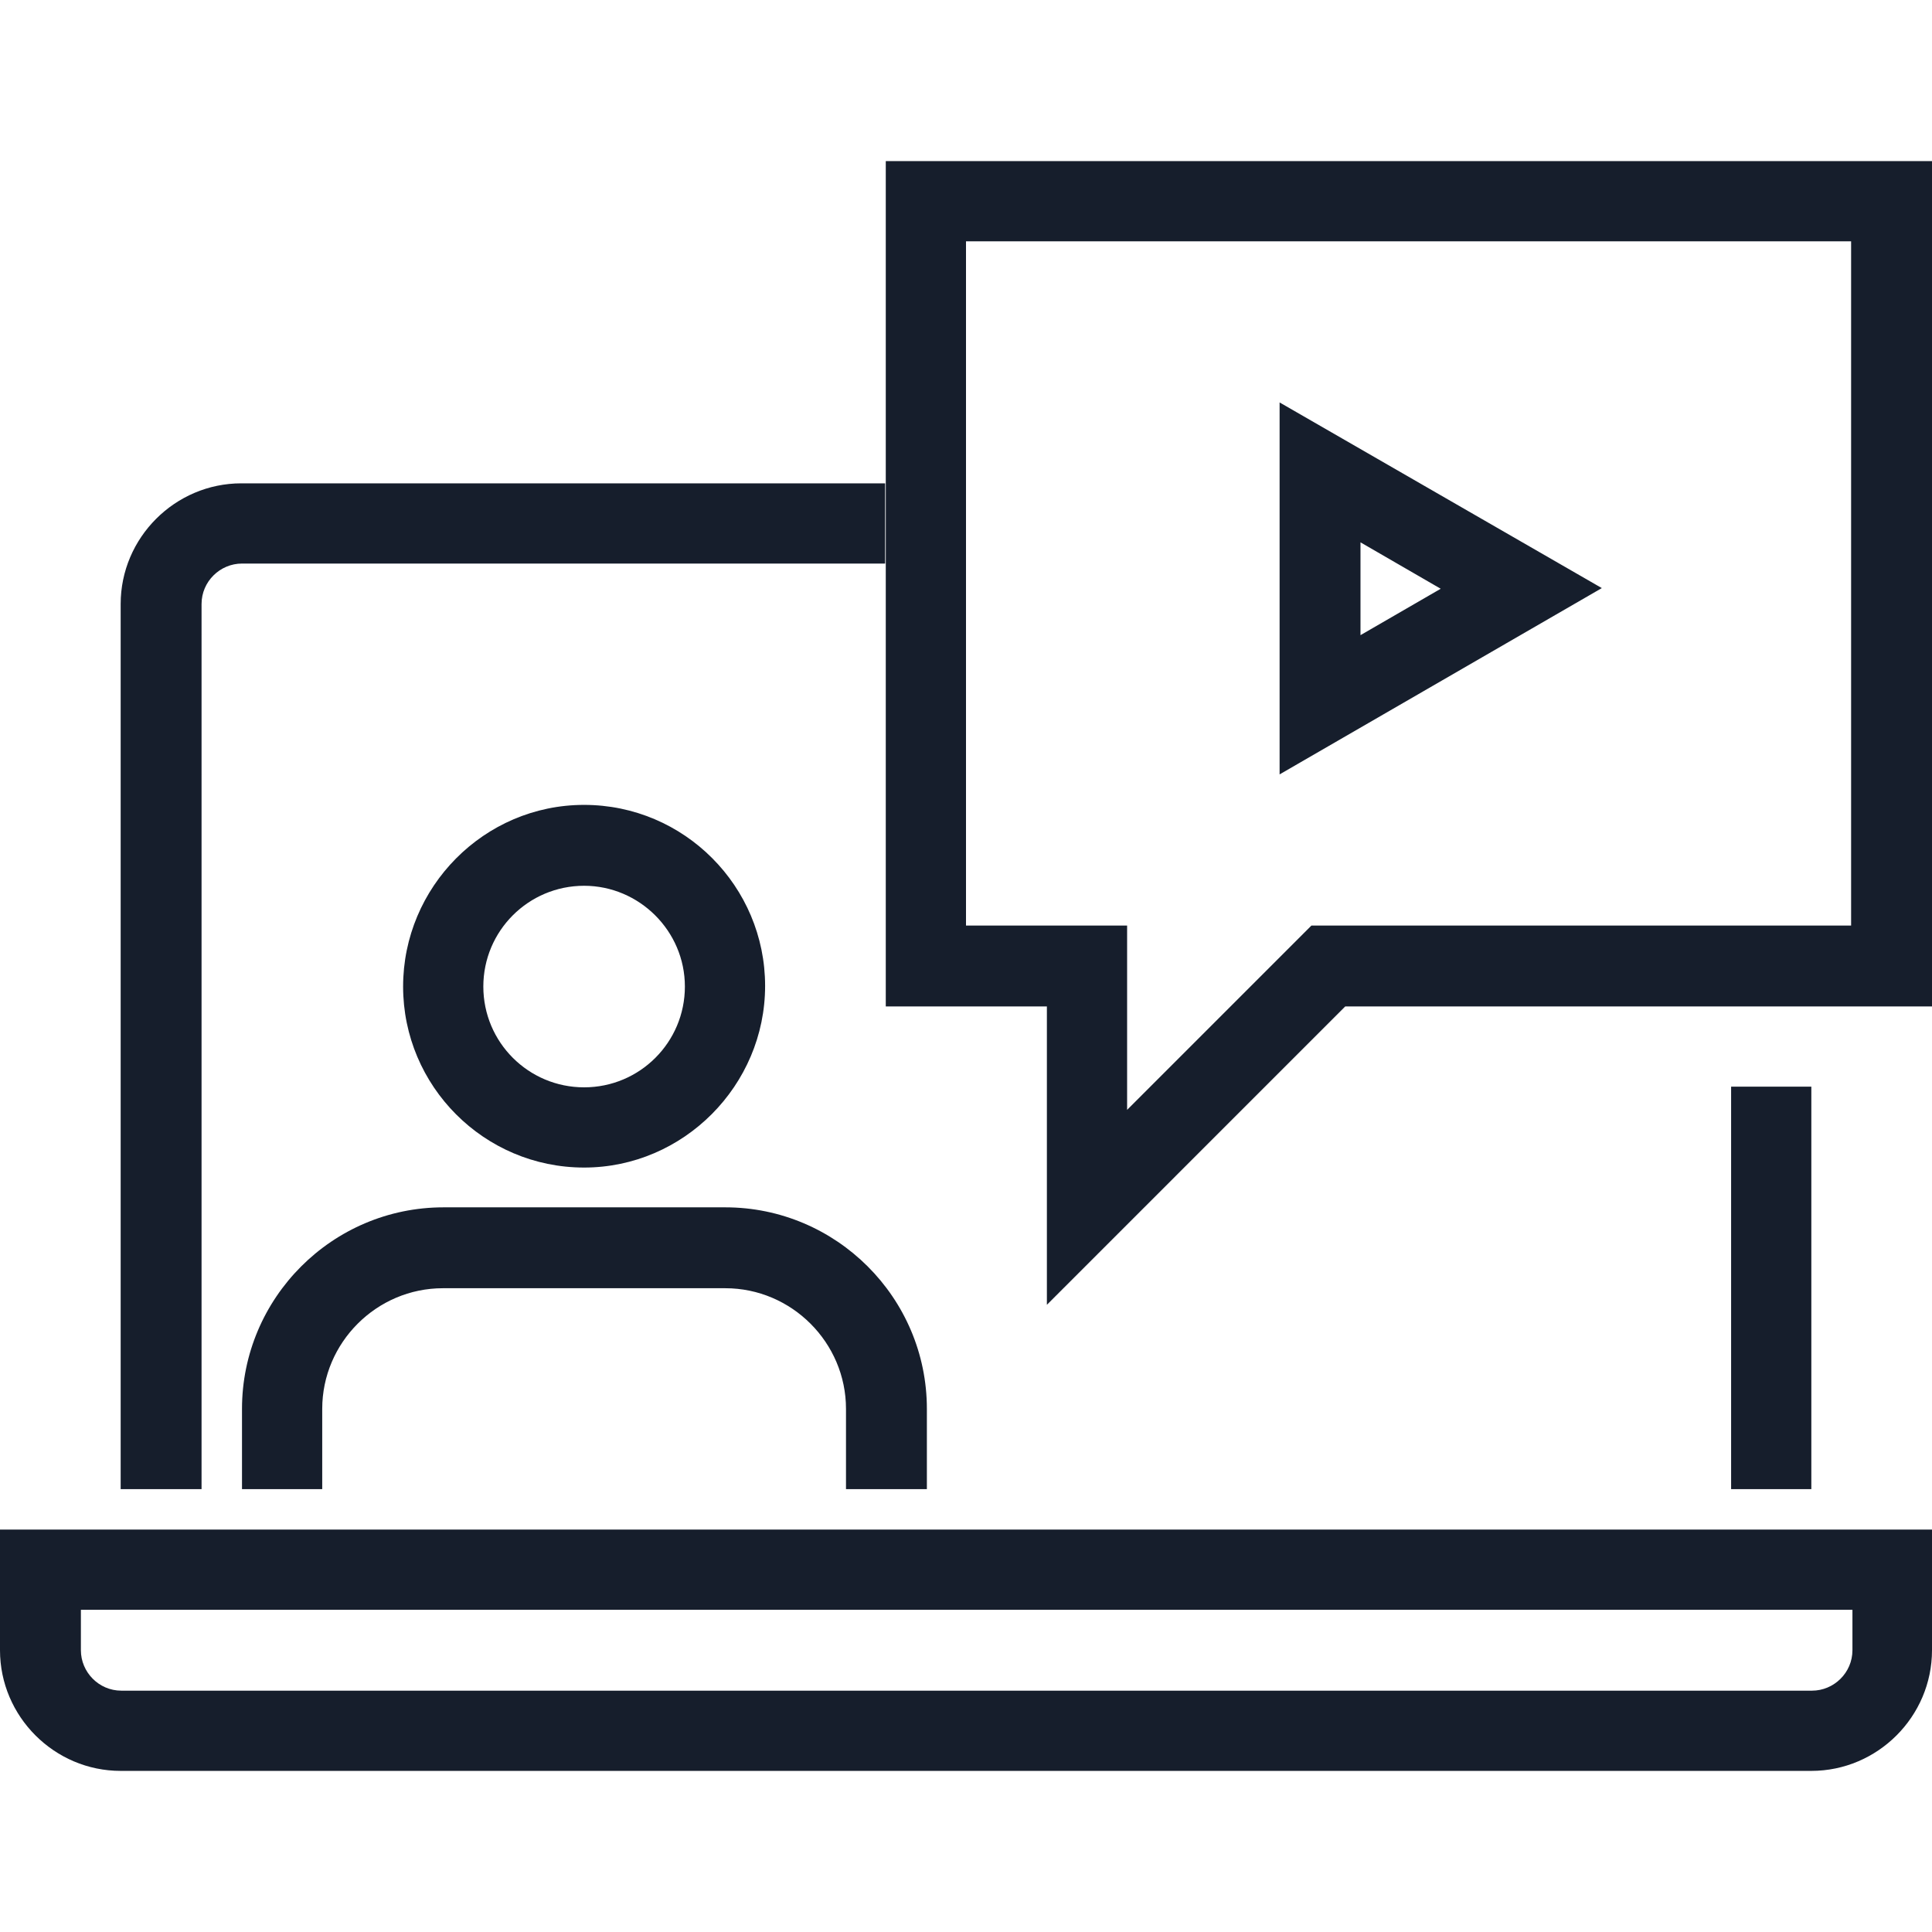
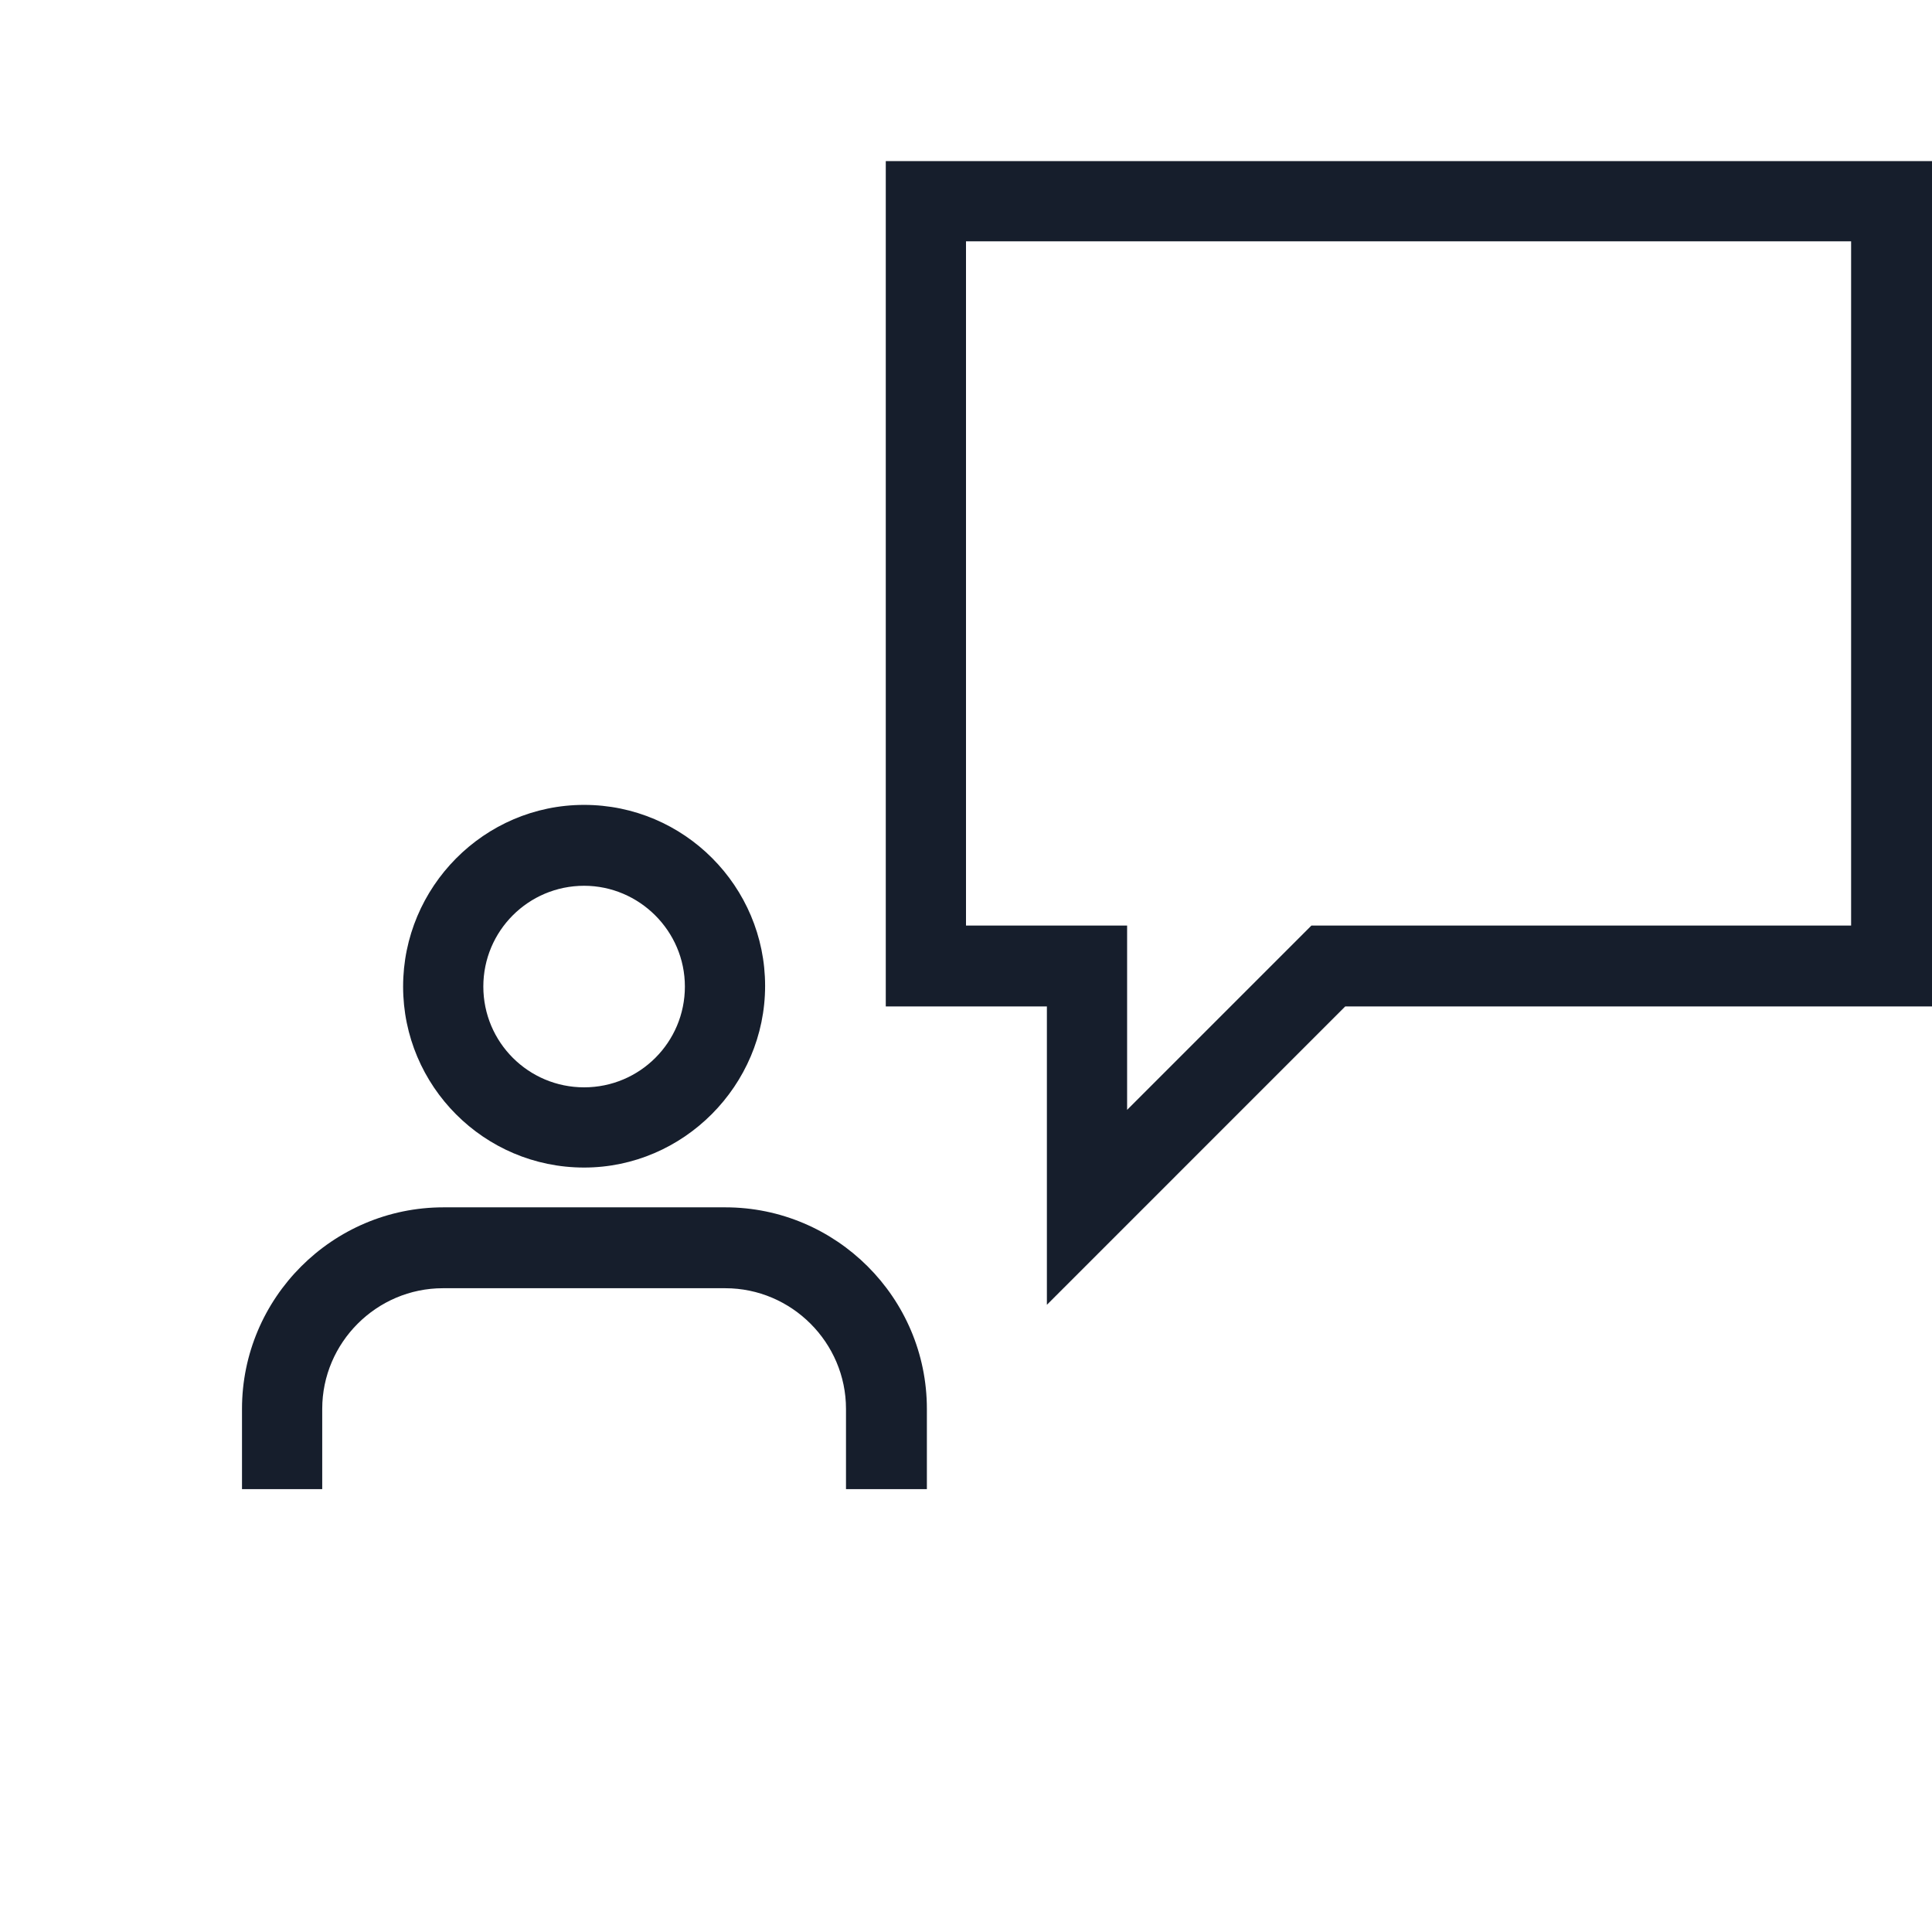
<svg xmlns="http://www.w3.org/2000/svg" version="1.1" width="512" height="512" x="0" y="0" viewBox="0 0 611.606 611.606" style="enable-background:new 0 0 512 512" xml:space="preserve" class="">
  <g>
-     <path d="M405.079 245.146V127.4l102.004 58.768zm25.606-73.46v29.384l25.396-14.692zM548.011 344.002h25.396v127.4h-25.396zM63.805 471.403H38.199V191.206c0-20.989 17.211-38.199 38.199-38.199h203.799v25.396H76.608c-6.926 0-12.803 5.667-12.803 12.803zM573.407 560.604H38.199C17.211 560.604 0 543.393 0 522.405v-38.199h611.606v38.199c0 20.988-17.21 38.199-38.199 38.199zM25.606 509.602v12.803c0 6.926 5.667 12.803 12.803 12.803h535.208c6.926 0 12.803-5.667 12.803-12.803v-12.803z" fill="#161e2c" opacity="1" data-original="#000000" />
    <path d="M293.21 471.403h-25.396v-25.396c0-20.989-17.211-38.199-38.199-38.199h-89.411c-20.989 0-38.199 17.211-38.199 38.199v25.396H76.608v-25.396c0-35.051 28.544-63.805 63.805-63.805h89.201c35.051 0 63.805 28.544 63.805 63.805v25.396zM184.909 369.608c-31.693 0-57.299-25.816-57.299-57.299s25.606-57.509 57.299-57.509 57.299 25.816 57.299 57.299-25.816 57.509-57.299 57.509zm0-89.201c-17.63 0-31.903 14.272-31.903 31.903 0 17.63 14.272 31.903 31.903 31.903s31.903-14.272 31.903-31.903-14.482-31.903-31.903-31.903zM331.409 413.055v-94.448h-51.002V51.002h331.199v267.604H425.857zM305.803 293h51.002v58.348L415.153 293H586V76.398H305.803z" fill="#161e2c" opacity="1" data-original="#000000" />
  </g>
</svg>